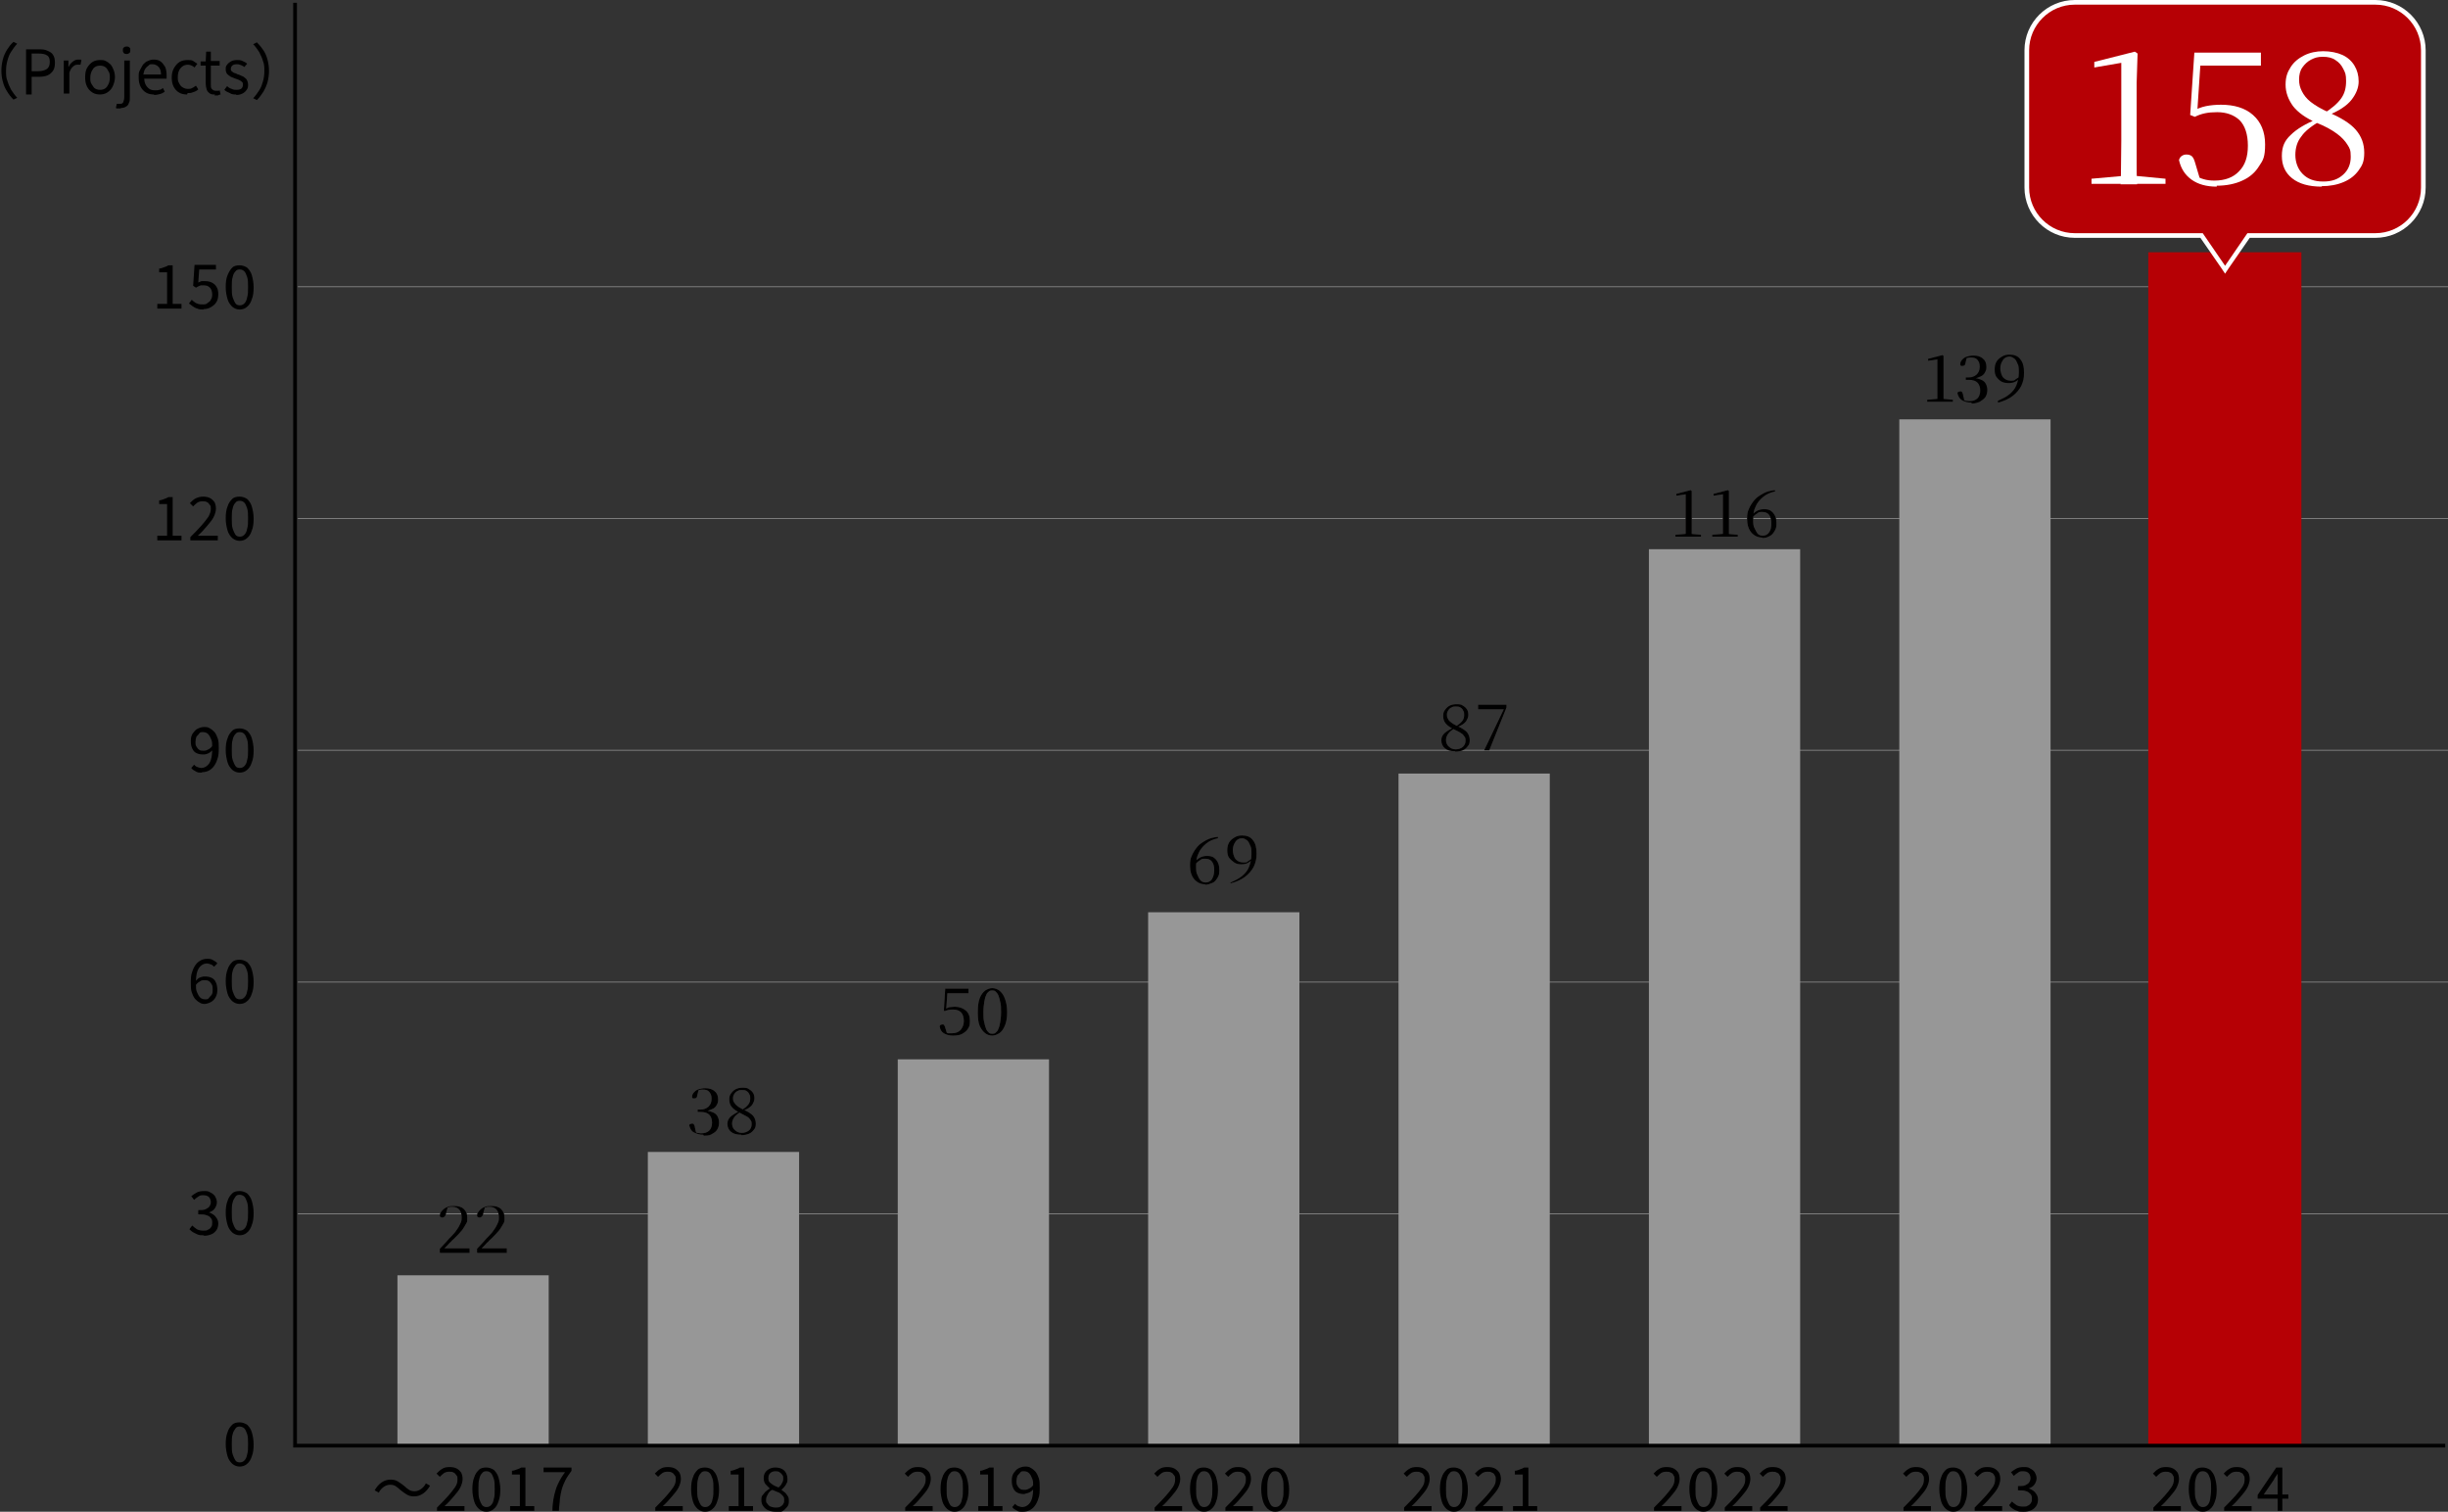
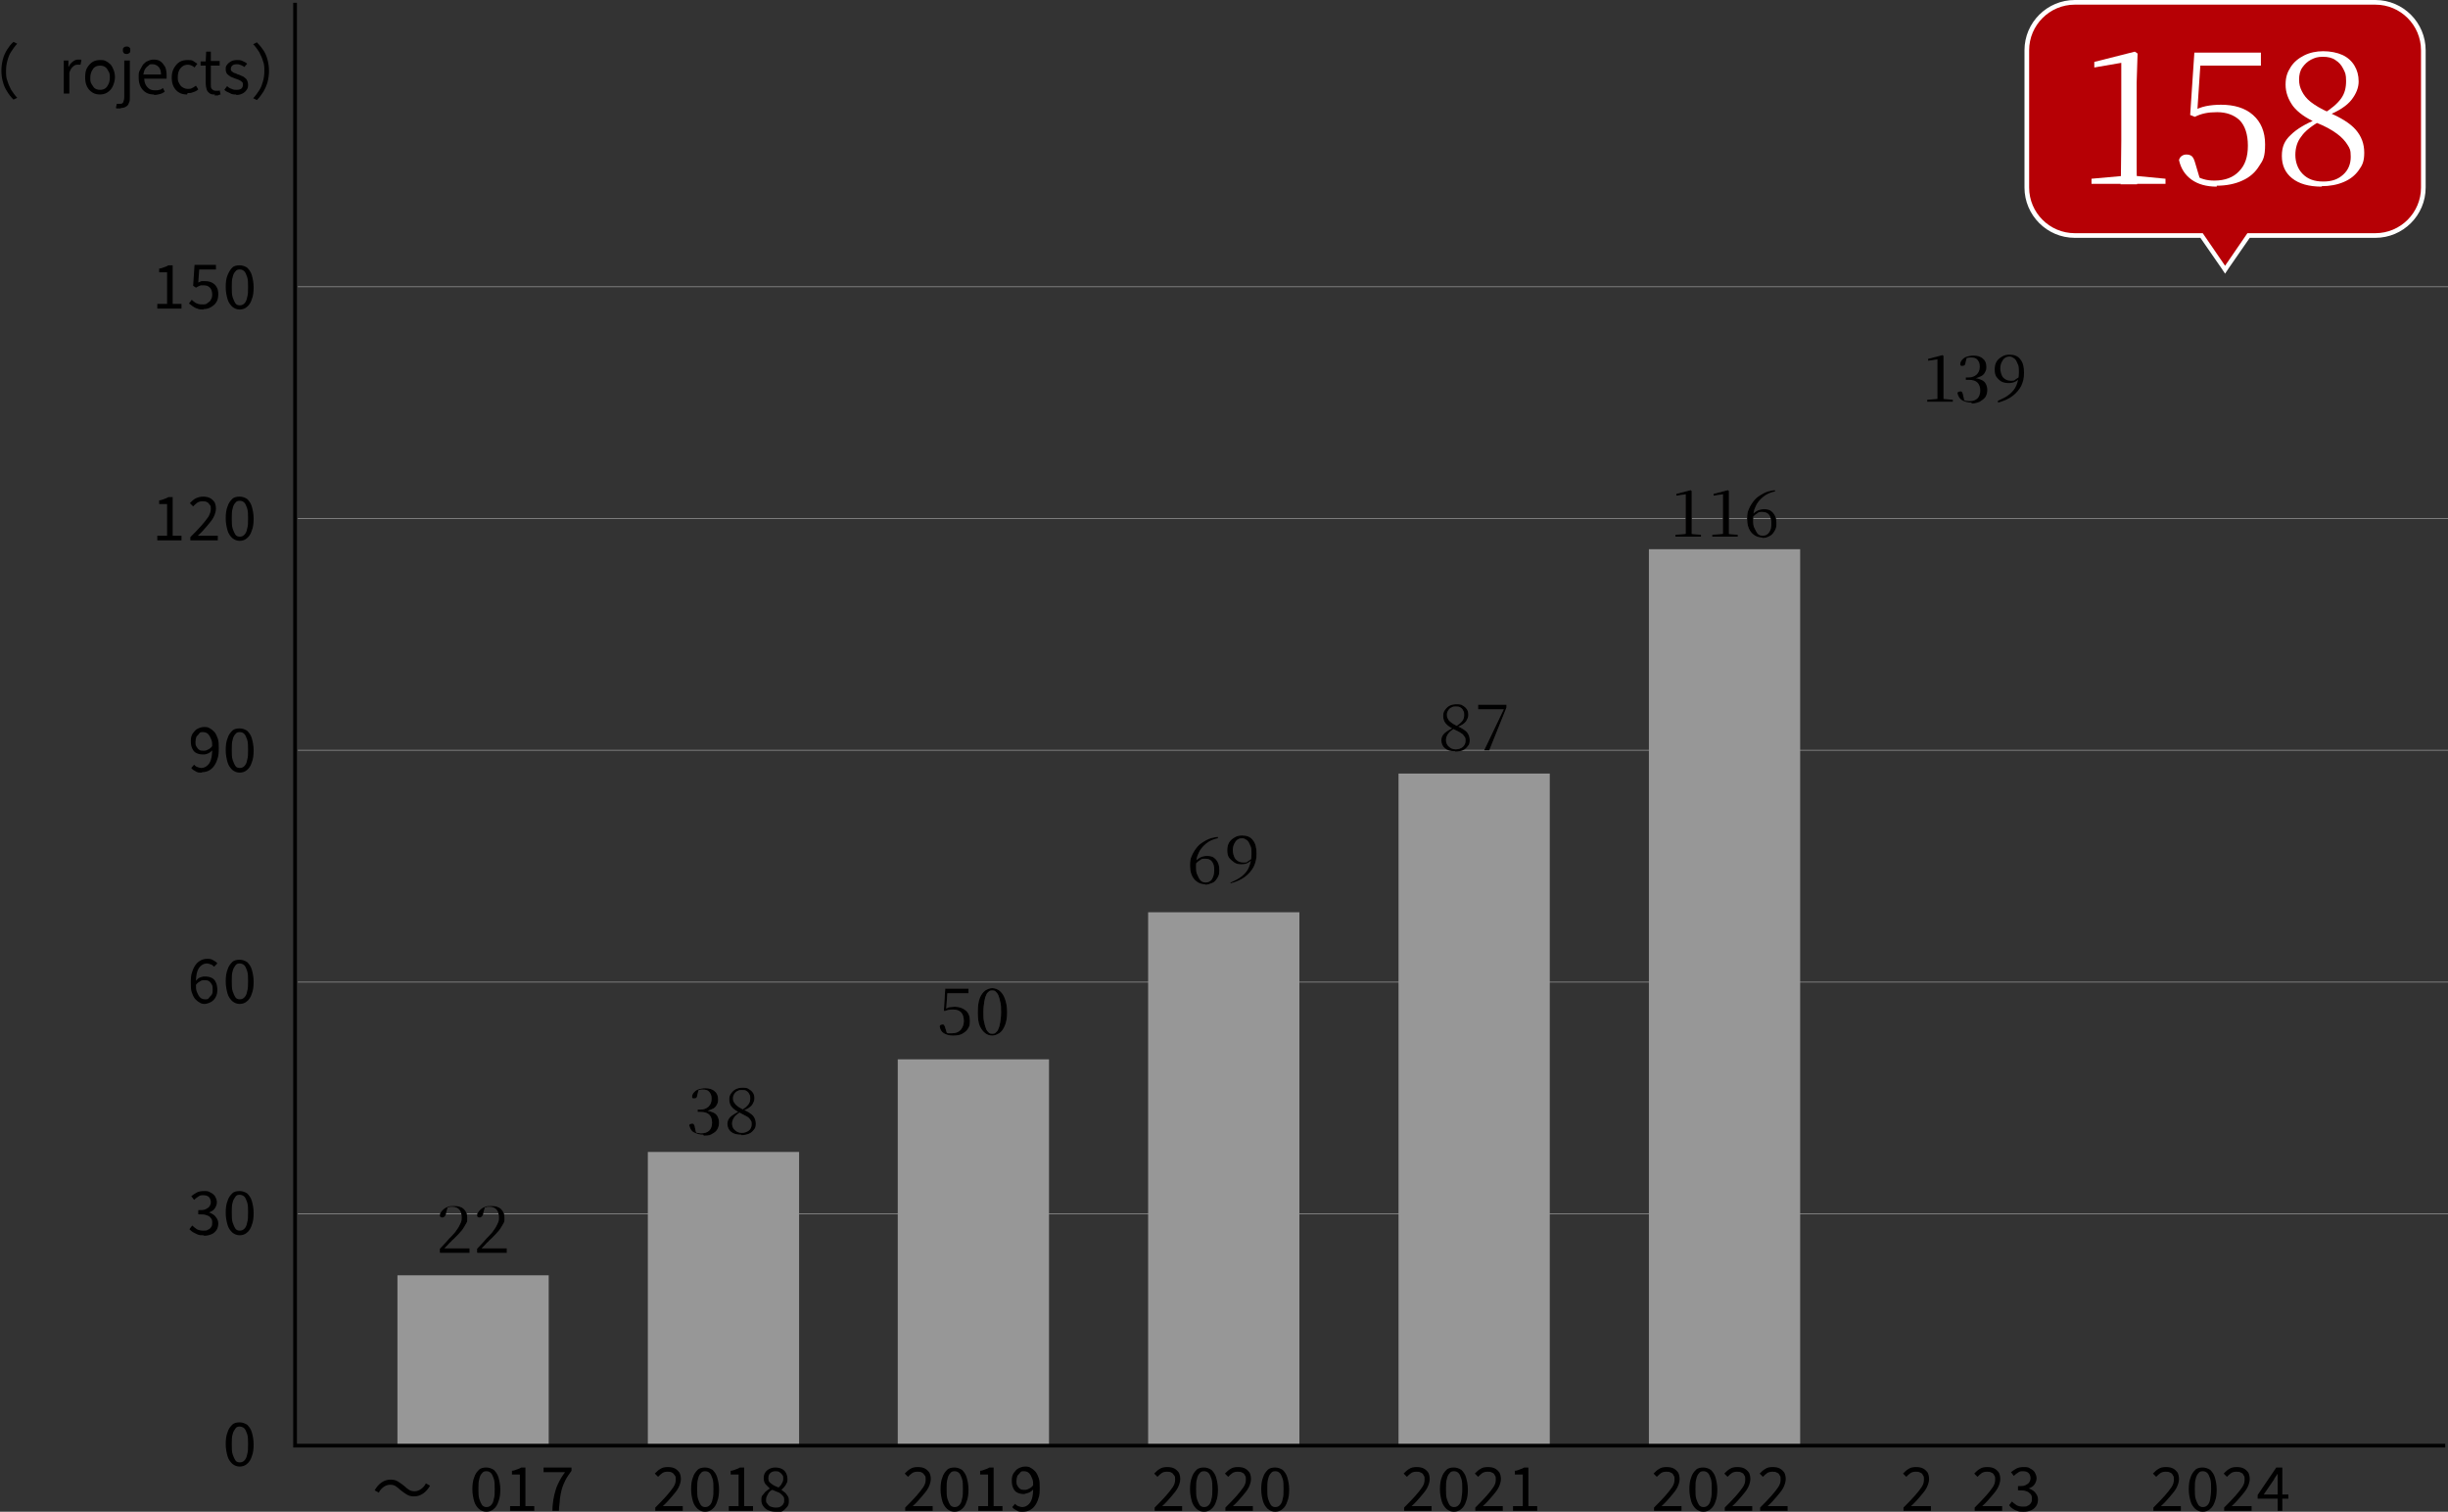
<svg xmlns="http://www.w3.org/2000/svg" id="_レイヤー_2" data-name="レイヤー_2" version="1.1" viewBox="0 0 526 324.8">
  <rect x="0" y="0" width="526" height="324.8" fill="#333333" stroke="none" />
  <defs>
    <style>
      .st0 {
        fill: #4d4948;
      }

      .st1 {
        stroke: #000;
        stroke-width: .8px;
      }

      .st1, .st2 {
        fill: none;
        stroke-miterlimit: 10;
      }

      .st3 {
        fill: #fff;
      }

      .st4 {
        fill: #b60005;
      }

      .st2 {
        stroke: gray;
        stroke-width: .2px;
      }

      .st5 {
        fill: #979797;
      }
    </style>
  </defs>
  <g>
    <line class="st2" x1="64" y1="260.8" x2="526" y2="260.8" />
    <line class="st2" x1="64" y1="211" x2="526" y2="211" />
    <line class="st2" x1="64" y1="161.2" x2="526" y2="161.2" />
    <line class="st2" x1="64" y1="111.4" x2="526" y2="111.4" />
  </g>
  <line class="st2" x1="64" y1="61.6" x2="526" y2="61.6" />
-   <rect class="st5" x="408.1" y="90.1" width="32.5" height="220.4" />
  <rect class="st5" x="354.3" y="118" width="32.5" height="192.5" />
  <rect class="st5" x="300.5" y="166.2" width="32.5" height="144.4" />
  <rect class="st5" x="246.7" y="196" width="32.5" height="114.5" />
  <rect class="st5" x="192.9" y="227.6" width="32.5" height="83" />
  <rect class="st5" x="139.2" y="247.5" width="32.5" height="63.1" />
  <rect class="st5" x="85.4" y="274" width="32.5" height="36.5" />
  <g>
    <path d="M414.1,86.3v-.4l2.3-.2h1l2.2.2v.4h-5.6ZM416.3,86.3c0-1.1,0-2.1,0-3.2v-5.9l-2,.3v-.4l3.1-.8.2.2v2.2c0,0,0,4.4,0,4.4,0,.5,0,1.1,0,1.6,0,.5,0,1.1,0,1.6h-1.2Z" />
    <path d="M423.6,86.5c-.8,0-1.4-.2-2-.5-.5-.3-.8-.8-1-1.5,0-.1.1-.3.2-.3.1,0,.2-.1.4-.1s.3,0,.4.2c0,.1.2.3.2.6l.3,1.3-.5-.4c.2.1.5.2.7.3.2,0,.5.1.8.1.8,0,1.4-.2,1.8-.6s.6-1,.6-1.7-.2-1.3-.6-1.7-1-.6-1.9-.6h-.6v-.5h.6c.7,0,1.2-.2,1.7-.6.4-.4.7-.9.7-1.7s-.2-1.1-.5-1.5c-.3-.4-.8-.5-1.4-.5s-1,.1-1.5.4l.6-.4-.3,1.2c0,.2-.1.4-.2.5-.1,0-.2.1-.4.1s-.2,0-.3,0c0,0-.2-.1-.2-.3,0-.5.2-.8.5-1.1.3-.3.6-.5,1-.6.4-.1.8-.2,1.3-.2.9,0,1.6.2,2.1.7.5.4.7,1,.7,1.7s-.1.8-.3,1.2-.5.7-1,.9c-.4.2-1,.4-1.6.5v-.2c.7,0,1.3.2,1.8.4s.8.5,1,.9c.2.4.3.8.3,1.3s-.1,1-.4,1.5c-.3.4-.7.7-1.2,1-.5.2-1.1.4-1.7.4Z" />
    <path d="M429.3,86.5v-.4c.9-.4,1.8-.8,2.5-1.4.7-.6,1.2-1.2,1.5-2,.3-.8.5-1.6.5-2.6s0-1.5-.3-2c-.2-.5-.4-.9-.7-1.1-.3-.2-.6-.4-1-.4s-.7.1-1,.3c-.3.2-.5.5-.7.9-.2.4-.3.9-.3,1.4s.2,1.4.6,1.9c.4.4.9.7,1.6.7s.8,0,1.1-.3c.3-.2.7-.4,1-.7h.2c0,0,0,0,0,0-.3.4-.6.8-1.1,1.1s-1,.4-1.6.4-1.1-.1-1.5-.3-.8-.6-1.1-1c-.3-.4-.4-1-.4-1.6s.1-1.2.4-1.7c.3-.5.7-.8,1.2-1.1.5-.3,1-.4,1.6-.4,1,0,1.8.3,2.3,1,.6.7.8,1.7.8,2.9s-.2,1.9-.6,2.8c-.4.8-1.1,1.6-1.9,2.2-.8.6-1.9,1.1-3.1,1.4Z" />
  </g>
-   <rect class="st4" x="461.6" y="54.2" width="32.9" height="256.4" />
  <g>
    <g>
      <path class="st0" d="M94.5,269.1v-.8c.5-.5.9-1,1.4-1.5.4-.5.8-.9,1.2-1.3.5-.5.9-1,1.2-1.5.3-.4.5-.9.7-1.3.2-.4.2-.8.2-1.2,0-.7-.2-1.2-.5-1.6-.4-.4-.8-.6-1.5-.6s-.5,0-.8.1c-.3,0-.5.2-.8.4l.6-.4-.4,1.4c0,.3-.2.5-.3.6s-.3.2-.4.2-.2,0-.4-.1c-.1,0-.2-.2-.2-.3,0-.5.3-.9.6-1.2.3-.3.7-.6,1.1-.7.4-.2.9-.2,1.4-.2.9,0,1.6.2,2.1.7.5.5.7,1.1.7,1.9s0,.8-.3,1.3-.5.9-.9,1.4-1,1.1-1.7,1.8c-.1.1-.4.3-.6.6-.3.2-.5.5-.8.8-.3.3-.6.6-.9.9v-.5c.1,0,.1.2.1.2h5.6v1h-6.3Z" />
      <path class="st0" d="M102.5,269.1v-.8c.5-.5.9-1,1.4-1.5.4-.5.8-.9,1.2-1.3.5-.5.9-1,1.2-1.5.3-.4.5-.9.7-1.3.2-.4.2-.8.2-1.2,0-.7-.2-1.2-.5-1.6-.4-.4-.8-.6-1.5-.6s-.5,0-.8.1c-.3,0-.5.2-.8.4l.6-.4-.4,1.4c0,.3-.2.5-.3.6s-.3.2-.4.2-.2,0-.4-.1c-.1,0-.2-.2-.2-.3,0-.5.3-.9.6-1.2.3-.3.7-.6,1.1-.7.4-.2.9-.2,1.4-.2.9,0,1.6.2,2.1.7.5.5.7,1.1.7,1.9s0,.8-.3,1.3-.5.9-.9,1.4-1,1.1-1.7,1.8c-.1.1-.4.3-.6.6-.3.2-.5.5-.8.8-.3.3-.6.6-.9.9v-.5c.1,0,.1.2.1.2h5.6v1h-6.3Z" />
    </g>
    <g>
      <path d="M94.5,269.1v-.8c.5-.5.9-1,1.4-1.5.4-.5.8-.9,1.2-1.3.5-.5.9-1,1.2-1.5.3-.4.5-.9.7-1.3.2-.4.2-.8.2-1.2,0-.7-.2-1.2-.5-1.6-.4-.4-.8-.6-1.5-.6s-.5,0-.8.1c-.3,0-.5.2-.8.4l.6-.4-.4,1.4c0,.3-.2.5-.3.6s-.3.2-.4.2-.2,0-.4-.1c-.1,0-.2-.2-.2-.3,0-.5.3-.9.6-1.2.3-.3.7-.6,1.1-.7.4-.2.9-.2,1.4-.2.9,0,1.6.2,2.1.7.5.5.7,1.1.7,1.9s0,.8-.3,1.3-.5.9-.9,1.4-1,1.1-1.7,1.8c-.1.1-.4.3-.6.6-.3.2-.5.5-.8.8-.3.3-.6.6-.9.9v-.5c.1,0,.1.2.1.2h5.6v1h-6.3Z" />
      <path d="M102.5,269.1v-.8c.5-.5.9-1,1.4-1.5.4-.5.8-.9,1.2-1.3.5-.5.9-1,1.2-1.5.3-.4.5-.9.7-1.3.2-.4.2-.8.2-1.2,0-.7-.2-1.2-.5-1.6-.4-.4-.8-.6-1.5-.6s-.5,0-.8.1c-.3,0-.5.2-.8.4l.6-.4-.4,1.4c0,.3-.2.5-.3.6s-.3.2-.4.2-.2,0-.4-.1c-.1,0-.2-.2-.2-.3,0-.5.3-.9.6-1.2.3-.3.7-.6,1.1-.7.4-.2.9-.2,1.4-.2.9,0,1.6.2,2.1.7.5.5.7,1.1.7,1.9s0,.8-.3,1.3-.5.9-.9,1.4-1,1.1-1.7,1.8c-.1.1-.4.3-.6.6-.3.2-.5.5-.8.8-.3.3-.6.6-.9.9v-.5c.1,0,.1.2.1.2h5.6v1h-6.3Z" />
    </g>
  </g>
  <g>
    <g>
      <path class="st0" d="M151.1,243.8c-.8,0-1.4-.2-2-.5s-.8-.8-1-1.5c0-.1.1-.3.2-.3.1,0,.2-.1.4-.1s.3,0,.4.2.2.3.2.6l.3,1.3-.5-.4c.2.1.5.2.7.3.2,0,.5.1.8.1.8,0,1.4-.2,1.8-.6.4-.4.6-1,.6-1.7s-.2-1.3-.6-1.7-1-.6-1.9-.6h-.6v-.5h.6c.7,0,1.2-.2,1.7-.6.4-.4.7-.9.7-1.7s-.2-1.1-.5-1.5c-.3-.4-.8-.5-1.4-.5s-1,.1-1.5.4l.6-.3-.3,1.2c0,.2-.1.4-.2.5-.1,0-.2.1-.4.1s-.2,0-.3,0c0,0-.2-.1-.2-.3,0-.5.2-.8.5-1.1.3-.3.6-.5,1-.6.4-.1.8-.2,1.3-.2.9,0,1.6.2,2.1.7.5.4.7,1,.7,1.7s-.1.8-.3,1.2-.5.7-1,.9c-.4.2-1,.4-1.6.5v-.2c.7,0,1.3.2,1.8.4s.8.5,1,.9.3.8.3,1.3-.1,1-.4,1.5-.7.7-1.2,1-1.1.3-1.7.3Z" />
      <path class="st0" d="M159.3,243.8c-1,0-1.7-.2-2.2-.6-.5-.4-.8-1-.8-1.7s.2-1.1.7-1.6c.5-.4,1.1-.8,2-1.2h0c0,0,.3.1.3.1-.7.4-1.2.8-1.5,1.2-.3.4-.5.9-.5,1.4s.2,1.1.6,1.4c.4.4.9.6,1.5.6s1.1-.2,1.5-.5.6-.8.6-1.3,0-.6-.2-.9c-.2-.3-.4-.6-.8-.8s-.9-.5-1.5-.8c-.8-.4-1.4-.8-1.8-1.3-.4-.5-.5-1-.5-1.6s.1-.9.4-1.3c.3-.4.6-.7,1-.9s.9-.3,1.4-.3,1.1,0,1.4.3c.4.2.7.5.9.8.2.3.3.7.3,1.2s-.2.9-.5,1.4c-.4.5-1,.9-1.9,1.2h0c0,0-.3-.1-.3-.1.6-.4,1.1-.8,1.4-1.2.3-.4.4-.8.4-1.3s0-.6-.2-.9c-.1-.3-.3-.5-.6-.7-.3-.2-.6-.2-1-.2s-.6,0-.9.2c-.3.1-.5.3-.7.6-.2.3-.3.6-.3.9s0,.6.2.9.4.6.7.8c.3.3.8.5,1.3.8,1,.4,1.7.9,2.1,1.3.4.5.6,1.1.6,1.7s-.1,1-.4,1.3c-.3.4-.6.7-1.1.9-.5.2-1,.3-1.7.3Z" />
    </g>
    <g>
      <path d="M151.1,243.8c-.8,0-1.4-.2-2-.5s-.8-.8-1-1.5c0-.1.1-.3.2-.3.1,0,.2-.1.4-.1s.3,0,.4.2.2.3.2.6l.3,1.3-.5-.4c.2.1.5.2.7.3.2,0,.5.1.8.1.8,0,1.4-.2,1.8-.6.4-.4.6-1,.6-1.7s-.2-1.3-.6-1.7-1-.6-1.9-.6h-.6v-.5h.6c.7,0,1.2-.2,1.7-.6.4-.4.7-.9.7-1.7s-.2-1.1-.5-1.5c-.3-.4-.8-.5-1.4-.5s-1,.1-1.5.4l.6-.3-.3,1.2c0,.2-.1.4-.2.5-.1,0-.2.1-.4.1s-.2,0-.3,0c0,0-.2-.1-.2-.3,0-.5.2-.8.5-1.1.3-.3.6-.5,1-.6.4-.1.8-.2,1.3-.2.9,0,1.6.2,2.1.7.5.4.7,1,.7,1.7s-.1.8-.3,1.2-.5.7-1,.9c-.4.2-1,.4-1.6.5v-.2c.7,0,1.3.2,1.8.4s.8.5,1,.9.3.8.3,1.3-.1,1-.4,1.5-.7.7-1.2,1-1.1.3-1.7.3Z" />
      <path d="M159.3,243.8c-1,0-1.7-.2-2.2-.6-.5-.4-.8-1-.8-1.7s.2-1.1.7-1.6c.5-.4,1.1-.8,2-1.2h0c0,0,.3.1.3.1-.7.4-1.2.8-1.5,1.2-.3.4-.5.9-.5,1.4s.2,1.1.6,1.4c.4.4.9.6,1.5.6s1.1-.2,1.5-.5.6-.8.6-1.3,0-.6-.2-.9c-.2-.3-.4-.6-.8-.8s-.9-.5-1.5-.8c-.8-.4-1.4-.8-1.8-1.3-.4-.5-.5-1-.5-1.6s.1-.9.4-1.3c.3-.4.6-.7,1-.9s.9-.3,1.4-.3,1.1,0,1.4.3c.4.2.7.5.9.8.2.3.3.7.3,1.2s-.2.9-.5,1.4c-.4.5-1,.9-1.9,1.2h0c0,0-.3-.1-.3-.1.6-.4,1.1-.8,1.4-1.2.3-.4.4-.8.4-1.3s0-.6-.2-.9c-.1-.3-.3-.5-.6-.7-.3-.2-.6-.2-1-.2s-.6,0-.9.2c-.3.1-.5.3-.7.6-.2.3-.3.6-.3.9s0,.6.2.9.4.6.7.8c.3.3.8.5,1.3.8,1,.4,1.7.9,2.1,1.3.4.5.6,1.1.6,1.7s-.1,1-.4,1.3c-.3.4-.6.7-1.1.9-.5.2-1,.3-1.7.3Z" />
    </g>
  </g>
  <g>
    <g>
      <path class="st0" d="M204.7,222.5c-.8,0-1.4-.2-1.9-.5-.5-.3-.8-.8-.9-1.5,0-.1.1-.2.2-.3.1,0,.2-.1.4-.1s.3,0,.4.2c0,.1.2.3.2.5l.4,1.3-.5-.4c.2.1.5.2.7.3.2,0,.5,0,.8,0,.8,0,1.4-.2,1.9-.7.4-.5.7-1.1.7-1.9s-.2-1.5-.6-1.9c-.4-.4-1-.6-1.7-.6s-1.2.1-1.7.3h-.3c0-.1.3-4.8.3-4.8h5v1h-4.8l.3-.6-.3,4.2h-.4c.4-.3.7-.5,1.1-.6.4,0,.7-.1,1.1-.1,1,0,1.8.3,2.4.8.6.5.9,1.2.9,2.2s-.1,1.2-.4,1.7-.7.8-1.2,1.1-1.2.4-1.9.4Z" />
      <path class="st0" d="M213.2,222.5c-.6,0-1.1-.2-1.5-.5s-.9-.9-1.2-1.6c-.3-.7-.4-1.7-.4-2.9s.1-2.2.4-3,.7-1.3,1.2-1.7c.5-.3,1-.5,1.5-.5s1.1.2,1.5.5c.5.4.9.9,1.2,1.7.3.8.5,1.7.5,3s-.2,2.2-.5,2.9c-.3.7-.7,1.3-1.2,1.6s-1,.5-1.5.5ZM213.2,222.1c.2,0,.5,0,.7-.2.2-.2.5-.4.6-.8.2-.4.3-.8.4-1.4.1-.6.2-1.3.2-2.2s0-1.7-.2-2.3c-.1-.6-.3-1.1-.4-1.4-.2-.4-.4-.6-.6-.8-.2-.2-.5-.2-.7-.2s-.5,0-.7.2c-.2.2-.5.4-.6.8-.2.4-.3.8-.4,1.4-.1.6-.2,1.4-.2,2.3s0,1.6.2,2.2c.1.6.3,1.1.4,1.4s.4.6.6.8c.2.2.5.2.7.2Z" />
    </g>
    <g>
      <path d="M204.7,222.5c-.8,0-1.4-.2-1.9-.5-.5-.3-.8-.8-.9-1.5,0-.1.1-.2.2-.3.1,0,.2-.1.4-.1s.3,0,.4.2c0,.1.2.3.2.5l.4,1.3-.5-.4c.2.1.5.2.7.3.2,0,.5,0,.8,0,.8,0,1.4-.2,1.9-.7.4-.5.7-1.1.7-1.9s-.2-1.5-.6-1.9c-.4-.4-1-.6-1.7-.6s-1.2.1-1.7.3h-.3c0-.1.3-4.8.3-4.8h5v1h-4.8l.3-.6-.3,4.2h-.4c.4-.3.7-.5,1.1-.6.4,0,.7-.1,1.1-.1,1,0,1.8.3,2.4.8.6.5.9,1.2.9,2.2s-.1,1.2-.4,1.7-.7.8-1.2,1.1-1.2.4-1.9.4Z" />
      <path d="M213.2,222.5c-.6,0-1.1-.2-1.5-.5s-.9-.9-1.2-1.6c-.3-.7-.4-1.7-.4-2.9s.1-2.2.4-3,.7-1.3,1.2-1.7c.5-.3,1-.5,1.5-.5s1.1.2,1.5.5c.5.4.9.9,1.2,1.7.3.8.5,1.7.5,3s-.2,2.2-.5,2.9c-.3.7-.7,1.3-1.2,1.6s-1,.5-1.5.5ZM213.2,222.1c.2,0,.5,0,.7-.2.2-.2.5-.4.6-.8.2-.4.3-.8.4-1.4.1-.6.2-1.3.2-2.2s0-1.7-.2-2.3c-.1-.6-.3-1.1-.4-1.4-.2-.4-.4-.6-.6-.8-.2-.2-.5-.2-.7-.2s-.5,0-.7.2c-.2.2-.5.4-.6.8-.2.4-.3.8-.4,1.4-.1.6-.2,1.4-.2,2.3s0,1.6.2,2.2c.1.6.3,1.1.4,1.4s.4.6.6.8c.2.2.5.2.7.2Z" />
    </g>
  </g>
  <g>
    <g>
      <path class="st0" d="M259,190c-1,0-1.8-.4-2.4-1.1-.6-.7-.9-1.7-.9-2.9s.1-1.5.4-2.2.7-1.3,1.2-1.9c.5-.6,1.2-1,1.9-1.4s1.6-.6,2.5-.7v.3c-1,.2-1.9.6-2.6,1.2s-1.3,1.3-1.6,2.1c-.4.8-.5,1.7-.5,2.6s0,1.5.3,2c.2.5.4.9.7,1.2.3.3.7.4,1.1.4s1-.2,1.3-.7.5-1.1.5-2-.2-1.4-.5-1.8c-.3-.4-.8-.6-1.4-.6s-.8,0-1.1.3c-.4.2-.7.5-1.1.9l-.3-.2h0c.7-1,1.6-1.6,2.8-1.6s1.5.3,2,.8c.5.6.7,1.3.7,2.2s-.1,1.2-.4,1.7c-.3.5-.6.9-1.1,1.1s-1,.4-1.6.4Z" />
      <path class="st0" d="M264.4,190v-.4c.9-.4,1.8-.8,2.5-1.4.7-.6,1.2-1.2,1.5-2,.3-.8.5-1.6.5-2.6s0-1.5-.3-2c-.2-.5-.4-.9-.7-1.1-.3-.2-.6-.4-1-.4s-.7.1-1,.3c-.3.2-.5.5-.7.9-.2.4-.3.9-.3,1.4s.2,1.4.6,1.9c.4.4.9.7,1.6.7s.8,0,1.1-.3c.3-.2.7-.4,1-.8h.2c0,0,0,0,0,0-.3.4-.6.8-1.1,1.1-.4.3-1,.4-1.6.4s-1.1-.1-1.5-.4-.8-.6-1.1-1c-.3-.4-.4-1-.4-1.6s.1-1.2.4-1.7c.3-.5.7-.8,1.2-1.1.5-.3,1-.4,1.6-.4,1,0,1.8.3,2.3,1,.6.7.8,1.7.8,2.9s-.2,1.9-.6,2.8c-.4.8-1.1,1.6-1.9,2.2-.8.6-1.9,1.1-3.1,1.4Z" />
    </g>
    <g>
      <path d="M259,190c-1,0-1.8-.4-2.4-1.1-.6-.7-.9-1.7-.9-2.9s.1-1.5.4-2.2.7-1.3,1.2-1.9c.5-.6,1.2-1,1.9-1.4s1.6-.6,2.5-.7v.3c-1,.2-1.9.6-2.6,1.2s-1.3,1.3-1.6,2.1c-.4.8-.5,1.7-.5,2.6s0,1.5.3,2c.2.5.4.9.7,1.2.3.3.7.4,1.1.4s1-.2,1.3-.7.5-1.1.5-2-.2-1.4-.5-1.8c-.3-.4-.8-.6-1.4-.6s-.8,0-1.1.3c-.4.2-.7.5-1.1.9l-.3-.2h0c.7-1,1.6-1.6,2.8-1.6s1.5.3,2,.8c.5.6.7,1.3.7,2.2s-.1,1.2-.4,1.7c-.3.5-.6.9-1.1,1.1s-1,.4-1.6.4Z" />
      <path d="M264.4,190v-.4c.9-.4,1.8-.8,2.5-1.4.7-.6,1.2-1.2,1.5-2,.3-.8.5-1.6.5-2.6s0-1.5-.3-2c-.2-.5-.4-.9-.7-1.1-.3-.2-.6-.4-1-.4s-.7.1-1,.3c-.3.2-.5.5-.7.9-.2.4-.3.9-.3,1.4s.2,1.4.6,1.9c.4.4.9.7,1.6.7s.8,0,1.1-.3c.3-.2.7-.4,1-.8h.2c0,0,0,0,0,0-.3.4-.6.8-1.1,1.1-.4.3-1,.4-1.6.4s-1.1-.1-1.5-.4-.8-.6-1.1-1c-.3-.4-.4-1-.4-1.6s.1-1.2.4-1.7c.3-.5.7-.8,1.2-1.1.5-.3,1-.4,1.6-.4,1,0,1.8.3,2.3,1,.6.7.8,1.7.8,2.9s-.2,1.9-.6,2.8c-.4.8-1.1,1.6-1.9,2.2-.8.6-1.9,1.1-3.1,1.4Z" />
    </g>
  </g>
  <g>
    <g>
      <path class="st0" d="M312.7,161.4c-1,0-1.7-.2-2.2-.6s-.8-1-.8-1.7.2-1.1.7-1.6c.5-.4,1.1-.8,2-1.2h0c0,0,.3.1.3.1-.7.4-1.2.8-1.5,1.2-.3.4-.5.9-.5,1.4s.2,1.1.6,1.4c.4.4.9.6,1.5.6s1.1-.2,1.5-.5c.4-.4.6-.8.6-1.3s0-.6-.2-.9c-.2-.3-.4-.6-.8-.8-.4-.3-.9-.5-1.5-.8-.8-.4-1.4-.8-1.8-1.3s-.5-1-.5-1.6.1-.9.4-1.3c.3-.4.6-.7,1-.9.4-.2.9-.3,1.4-.3s1.1,0,1.4.3c.4.2.7.5.9.8.2.3.3.7.3,1.2s-.2.9-.5,1.4c-.4.5-1,.9-1.9,1.2h0c0,0-.3-.1-.3-.1.6-.4,1.1-.8,1.4-1.2.3-.4.4-.8.4-1.3s0-.6-.2-.9c-.1-.3-.3-.5-.6-.7-.3-.2-.6-.2-1-.2s-.6,0-.9.2c-.3.1-.5.3-.7.6-.2.3-.3.6-.3.9s0,.6.2.9c.1.3.4.6.7.8.3.3.8.5,1.3.8,1,.4,1.7.9,2.1,1.3.4.5.6,1.1.6,1.7s-.1,1-.4,1.3c-.3.4-.6.7-1.1.9s-1,.3-1.7.3Z" />
      <path class="st0" d="M319,161.2h-.1c0,0,4.4-9.2,4.4-9.2v.6-.2h-5.7v-1h6.1v.6l-3.7,9.2h-1.1Z" />
    </g>
    <g>
      <path d="M312.7,161.4c-1,0-1.7-.2-2.2-.6s-.8-1-.8-1.7.2-1.1.7-1.6c.5-.4,1.1-.8,2-1.2h0c0,0,.3.1.3.1-.7.4-1.2.8-1.5,1.2-.3.4-.5.9-.5,1.4s.2,1.1.6,1.4c.4.4.9.6,1.5.6s1.1-.2,1.5-.5c.4-.4.6-.8.6-1.3s0-.6-.2-.9c-.2-.3-.4-.6-.8-.8-.4-.3-.9-.5-1.5-.8-.8-.4-1.4-.8-1.8-1.3s-.5-1-.5-1.6.1-.9.4-1.3c.3-.4.6-.7,1-.9.4-.2.9-.3,1.4-.3s1.1,0,1.4.3c.4.2.7.5.9.8.2.3.3.7.3,1.2s-.2.9-.5,1.4c-.4.5-1,.9-1.9,1.2h0c0,0-.3-.1-.3-.1.6-.4,1.1-.8,1.4-1.2.3-.4.4-.8.4-1.3s0-.6-.2-.9c-.1-.3-.3-.5-.6-.7-.3-.2-.6-.2-1-.2s-.6,0-.9.2c-.3.1-.5.3-.7.6-.2.3-.3.6-.3.9s0,.6.2.9c.1.3.4.6.7.8.3.3.8.5,1.3.8,1,.4,1.7.9,2.1,1.3.4.5.6,1.1.6,1.7s-.1,1-.4,1.3c-.3.4-.6.7-1.1.9s-1,.3-1.7.3Z" />
      <path d="M319,161.2h-.1c0,0,4.4-9.2,4.4-9.2v.6-.2h-5.7v-1h6.1v.6l-3.7,9.2h-1.1Z" />
    </g>
  </g>
  <g>
    <g>
      <path class="st0" d="M360,115.3v-.4l2.3-.2h1l2.2.2v.4h-5.6ZM362.2,115.3c0-1.1,0-2.1,0-3.2v-5.9l-2,.3v-.4l3.1-.8.2.2v2.2c0,0,0,4.4,0,4.4,0,.5,0,1.1,0,1.6,0,.5,0,1.1,0,1.6h-1.2Z" />
      <path class="st0" d="M367.9,115.3v-.4l2.3-.2h1l2.2.2v.4h-5.6ZM370.2,115.3c0-1.1,0-2.1,0-3.2v-5.9l-2,.3v-.4l3.1-.8.2.2v2.2c0,0,0,4.4,0,4.4,0,.5,0,1.1,0,1.6,0,.5,0,1.1,0,1.6h-1.2Z" />
      <path class="st0" d="M378.7,115.5c-1,0-1.8-.4-2.4-1.1-.6-.7-.9-1.7-.9-2.9s.1-1.5.4-2.2c.3-.7.7-1.3,1.2-1.9.5-.6,1.2-1,1.9-1.4s1.6-.6,2.5-.7v.3c-1,.2-1.9.6-2.6,1.2-.7.6-1.3,1.3-1.6,2.1-.4.8-.5,1.7-.5,2.6s0,1.5.3,2,.4.9.7,1.2c.3.3.7.4,1.1.4s1-.2,1.3-.7c.4-.5.5-1.1.5-2s-.2-1.4-.5-1.8-.8-.6-1.4-.6-.8,0-1.1.3c-.4.2-.7.5-1.1.9l-.3-.2h0c.7-1,1.6-1.6,2.8-1.6s1.5.3,2,.8c.5.6.7,1.3.7,2.2s-.1,1.2-.4,1.7c-.3.5-.6.9-1.1,1.1-.5.3-1,.4-1.6.4Z" />
    </g>
    <g>
      <path d="M360,115.3v-.4l2.3-.2h1l2.2.2v.4h-5.6ZM362.2,115.3c0-1.1,0-2.1,0-3.2v-5.9l-2,.3v-.4l3.1-.8.2.2v2.2c0,0,0,4.4,0,4.4,0,.5,0,1.1,0,1.6,0,.5,0,1.1,0,1.6h-1.2Z" />
      <path d="M367.9,115.3v-.4l2.3-.2h1l2.2.2v.4h-5.6ZM370.2,115.3c0-1.1,0-2.1,0-3.2v-5.9l-2,.3v-.4l3.1-.8.2.2v2.2c0,0,0,4.4,0,4.4,0,.5,0,1.1,0,1.6,0,.5,0,1.1,0,1.6h-1.2Z" />
      <path d="M378.7,115.5c-1,0-1.8-.4-2.4-1.1-.6-.7-.9-1.7-.9-2.9s.1-1.5.4-2.2c.3-.7.7-1.3,1.2-1.9.5-.6,1.2-1,1.9-1.4s1.6-.6,2.5-.7v.3c-1,.2-1.9.6-2.6,1.2-.7.6-1.3,1.3-1.6,2.1-.4.8-.5,1.7-.5,2.6s0,1.5.3,2,.4.9.7,1.2c.3.3.7.4,1.1.4s1-.2,1.3-.7c.4-.5.5-1.1.5-2s-.2-1.4-.5-1.8-.8-.6-1.4-.6-.8,0-1.1.3c-.4.2-.7.5-1.1.9l-.3-.2h0c.7-1,1.6-1.6,2.8-1.6s1.5.3,2,.8c.5.6.7,1.3.7,2.2s-.1,1.2-.4,1.7c-.3.5-.6.9-1.1,1.1-.5.3-1,.4-1.6.4Z" />
    </g>
  </g>
  <path d="M51.5,315.1c-.6,0-1.1-.2-1.6-.6-.4-.4-.8-.9-1-1.6-.2-.7-.4-1.6-.4-2.6s.1-1.9.4-2.6c.2-.7.6-1.2,1-1.6.4-.4,1-.5,1.6-.5s1.1.2,1.6.5c.4.4.8.9,1,1.6.2.7.4,1.6.4,2.6s-.1,1.9-.4,2.6c-.2.7-.6,1.3-1,1.6-.4.4-1,.6-1.6.6ZM51.5,314.2c.4,0,.7-.1,1-.4s.5-.7.6-1.3c.2-.6.2-1.3.2-2.2s0-1.6-.2-2.2c-.2-.6-.4-1-.6-1.2s-.6-.4-1-.4-.7.1-.9.4-.5.7-.6,1.2c-.2.6-.2,1.3-.2,2.2s0,1.6.2,2.2c.2.6.4,1,.6,1.3s.6.4.9.4Z" />
  <g>
    <path d="M43.7,265.4c-.5,0-.9,0-1.3-.2s-.7-.3-1-.5c-.3-.2-.5-.4-.7-.6l.6-.8c.3.3.6.5,1,.8.4.2.8.3,1.4.3s.7,0,1-.2c.3-.1.5-.3.7-.6s.2-.6.2-.9,0-.7-.3-1c-.2-.3-.5-.5-.9-.6-.4-.2-1-.2-1.8-.2v-.9c.7,0,1.2,0,1.6-.2.4-.2.7-.4.8-.6.2-.3.3-.6.3-.9s-.1-.8-.4-1.1-.7-.4-1.2-.4-.7,0-1.1.3c-.3.2-.6.4-.9.7l-.6-.8c.4-.3.8-.6,1.2-.8s.9-.3,1.5-.3,1,0,1.4.3c.4.2.7.4,1,.8.2.4.4.8.4,1.3s-.2,1-.5,1.4c-.3.4-.7.6-1.2.8h0c.4.1.7.3,1,.5s.5.5.7.8c.2.3.3.7.3,1.1s-.1,1-.4,1.4-.6.7-1.1.9c-.5.2-1,.3-1.5.3Z" />
    <path d="M51.5,265.4c-.6,0-1.1-.2-1.6-.6-.4-.4-.8-.9-1-1.6-.2-.7-.4-1.6-.4-2.6s.1-1.9.4-2.6c.2-.7.6-1.2,1-1.6.4-.4,1-.5,1.6-.5s1.1.2,1.6.5c.4.4.8.9,1,1.6.2.7.4,1.6.4,2.6s-.1,1.9-.4,2.6c-.2.7-.6,1.3-1,1.6-.4.4-1,.6-1.6.6ZM51.5,264.4c.4,0,.7-.1,1-.4s.5-.7.6-1.3c.2-.6.2-1.3.2-2.2s0-1.6-.2-2.2c-.2-.6-.4-1-.6-1.2s-.6-.4-1-.4-.7.1-.9.4-.5.7-.6,1.2c-.2.6-.2,1.3-.2,2.2s0,1.6.2,2.2c.2.6.4,1,.6,1.3s.6.4.9.4Z" />
  </g>
  <g>
    <path d="M44.2,215.7c-.5,0-.9,0-1.3-.3-.4-.2-.7-.5-1-.8-.3-.4-.5-.8-.7-1.4-.2-.6-.2-1.2-.2-2s0-1.7.3-2.4c.2-.7.5-1.2.8-1.6.3-.4.7-.7,1.1-.9s.9-.3,1.3-.3.9,0,1.3.3c.4.2.7.4.9.7l-.7.7c-.2-.2-.4-.4-.7-.5-.3-.1-.6-.2-.8-.2-.4,0-.8.1-1.2.4-.4.3-.7.7-.9,1.3-.2.6-.3,1.4-.3,2.5s0,1.4.2,1.9.4.9.7,1.2.7.4,1.1.4.6,0,.8-.3.4-.4.6-.7.2-.7.2-1.1,0-.8-.2-1.1-.3-.5-.6-.7c-.3-.2-.6-.2-1-.2s-.6,0-1,.3c-.4.2-.7.5-1,1v-.9c.2-.3.4-.5.6-.7.2-.2.5-.3.8-.4s.5-.1.8-.1c.5,0,1,.1,1.4.3.4.2.7.5.9,1,.2.4.3,1,.3,1.6s-.1,1.1-.4,1.6c-.2.4-.6.8-1,1s-.9.4-1.4.4Z" />
    <path d="M51.5,215.7c-.6,0-1.1-.2-1.6-.6-.4-.4-.8-.9-1-1.6-.2-.7-.4-1.6-.4-2.6s.1-1.9.4-2.6c.2-.7.6-1.2,1-1.6.4-.4,1-.5,1.6-.5s1.1.2,1.6.5c.4.4.8.9,1,1.6.2.7.4,1.6.4,2.6s-.1,1.9-.4,2.6c-.2.7-.6,1.3-1,1.6-.4.4-1,.6-1.6.6ZM51.5,214.7c.4,0,.7-.1,1-.4s.5-.7.6-1.3c.2-.6.2-1.3.2-2.2s0-1.6-.2-2.2c-.2-.6-.4-1-.6-1.2s-.6-.4-1-.4-.7.1-.9.4-.5.7-.6,1.2c-.2.6-.2,1.3-.2,2.2s0,1.6.2,2.2c.2.6.4,1,.6,1.3s.6.4.9.4Z" />
  </g>
  <g>
    <path d="M43.3,166c-.5,0-.9,0-1.3-.3-.4-.2-.7-.4-.9-.7l.6-.7c.2.2.4.4.7.5.3.1.6.2.8.2.4,0,.8-.1,1.2-.4.4-.3.7-.7.9-1.3.2-.6.3-1.4.3-2.5s0-1.4-.2-1.9c-.2-.5-.4-.9-.7-1.2s-.7-.4-1.1-.4-.6,0-.8.3-.4.4-.6.7c-.1.3-.2.7-.2,1.1s0,.7.2,1,.3.5.6.7c.3.2.6.2,1,.2s.6-.1,1-.3.7-.5,1-1v.9c-.1.3-.4.5-.6.7-.3.2-.5.3-.8.4-.3.1-.5.1-.8.1-.5,0-1-.1-1.4-.3-.4-.2-.7-.5-.9-1-.2-.4-.3-.9-.3-1.6s.1-1.1.4-1.6c.3-.4.6-.8,1-1s.9-.4,1.4-.4.9,0,1.3.3c.4.2.7.5,1,.8.3.4.5.8.7,1.4.2.6.2,1.2.2,2s0,1.7-.3,2.4c-.2.7-.5,1.2-.8,1.6-.3.4-.7.7-1.1.9-.4.2-.9.3-1.3.3Z" />
    <path d="M51.5,166c-.6,0-1.1-.2-1.6-.6-.4-.4-.8-.9-1-1.6s-.4-1.6-.4-2.6.1-1.9.4-2.6c.2-.7.6-1.2,1-1.6.4-.4,1-.5,1.6-.5s1.1.2,1.6.5c.4.4.8.9,1,1.6.2.7.4,1.6.4,2.6s-.1,1.9-.4,2.6c-.2.7-.6,1.3-1,1.6-.4.4-1,.6-1.6.6ZM51.5,165c.4,0,.7-.1,1-.4s.5-.7.6-1.3c.2-.6.2-1.3.2-2.2s0-1.6-.2-2.2c-.2-.6-.4-1-.6-1.2-.3-.3-.6-.4-1-.4s-.7.1-.9.4c-.3.3-.5.7-.6,1.2-.2.6-.2,1.3-.2,2.2s0,1.6.2,2.2c.2.6.4,1,.6,1.3s.6.4.9.4Z" />
  </g>
  <g>
    <path d="M33.8,116.1v-1h2.1v-6.8h-1.7v-.8c.4,0,.8-.2,1.1-.3.3-.1.6-.2.9-.4h.9v8.3h1.9v1h-5.2Z" />
    <path d="M40.9,116.1v-.7c.9-.9,1.7-1.7,2.4-2.5.6-.7,1.1-1.3,1.5-1.9.3-.6.5-1.1.5-1.6s0-.7-.2-.9-.3-.5-.6-.6c-.3-.2-.6-.2-1-.2s-.8.1-1.1.3c-.3.2-.6.5-.9.8l-.7-.7c.4-.4.8-.8,1.2-1s1-.4,1.6-.4,1.1.1,1.5.3c.4.2.7.5,1,.9.2.4.3.9.3,1.4s-.2,1.2-.5,1.8c-.3.6-.8,1.2-1.4,1.9-.6.7-1.2,1.4-2,2.1.2,0,.5,0,.8,0,.3,0,.5,0,.8,0h2.7v1h-6Z" />
    <path d="M51.5,116.2c-.6,0-1.1-.2-1.6-.6-.4-.4-.8-.9-1-1.6s-.4-1.6-.4-2.6.1-1.9.4-2.6c.2-.7.6-1.2,1-1.6.4-.4,1-.5,1.6-.5s1.1.2,1.6.5c.4.4.8.9,1,1.6.2.7.4,1.6.4,2.6s-.1,1.9-.4,2.6c-.2.7-.6,1.3-1,1.6-.4.4-1,.6-1.6.6ZM51.5,115.3c.4,0,.7-.1,1-.4s.5-.7.6-1.3c.2-.6.2-1.3.2-2.2s0-1.6-.2-2.2c-.2-.6-.4-1-.6-1.2-.3-.3-.6-.4-1-.4s-.7.1-.9.4c-.3.3-.5.7-.6,1.2-.2.6-.2,1.3-.2,2.2s0,1.6.2,2.2c.2.6.4,1,.6,1.3s.6.4.9.4Z" />
  </g>
  <g>
    <path d="M33.8,66.3v-1h2.1v-6.8h-1.7v-.8c.4,0,.8-.2,1.1-.3s.6-.2.9-.4h.9v8.3h1.9v1h-5.2Z" />
    <path d="M43.7,66.5c-.5,0-.9,0-1.3-.2-.4-.1-.7-.3-1-.5-.3-.2-.5-.4-.8-.6l.6-.8c.2.2.4.4.6.5.2.2.5.3.8.4s.6.1,1,.1.7,0,1-.3c.3-.2.6-.4.7-.7.2-.3.3-.7.3-1.1,0-.7-.2-1.2-.5-1.5-.4-.4-.8-.5-1.4-.5s-.6,0-.8.1-.5.2-.8.4l-.6-.4.3-4.5h4.6v1h-3.6l-.2,2.8c.2-.1.4-.2.7-.3.2,0,.5,0,.8,0,.5,0,1,.1,1.4.3.4.2.8.5,1,.9.3.4.4,1,.4,1.6s-.1,1.2-.4,1.7c-.3.5-.7.8-1.2,1.1s-1,.4-1.5.4Z" />
    <path d="M51.5,66.5c-.6,0-1.1-.2-1.6-.6-.4-.4-.8-.9-1-1.6-.2-.7-.4-1.6-.4-2.6s.1-1.9.4-2.6.6-1.2,1-1.6c.4-.4,1-.5,1.6-.5s1.1.2,1.6.5c.4.4.8.9,1,1.6.2.7.4,1.6.4,2.6s-.1,1.9-.4,2.6c-.2.7-.6,1.3-1,1.6-.4.4-1,.6-1.6.6ZM51.5,65.6c.4,0,.7-.1,1-.4s.5-.7.6-1.3c.2-.6.2-1.3.2-2.2s0-1.6-.2-2.2c-.2-.6-.4-1-.6-1.2-.3-.3-.6-.4-1-.4s-.7.1-.9.4c-.3.3-.5.7-.6,1.2-.2.6-.2,1.3-.2,2.2s0,1.6.2,2.2c.2.6.4,1,.6,1.3s.6.4.9.4Z" />
  </g>
  <g>
    <path d="M.3,15.2c0-.8.1-1.6.3-2.4s.5-1.4.9-2.1c.4-.6.8-1.2,1.4-1.7l.8.4c-.5.5-.9,1.1-1.3,1.7-.4.6-.6,1.2-.8,1.9-.2.7-.3,1.4-.3,2.2s0,1.5.3,2.2c.2.7.5,1.3.8,1.9.4.6.8,1.2,1.3,1.7l-.8.4c-.5-.5-1-1.1-1.4-1.8-.4-.6-.7-1.3-.9-2.1-.2-.7-.3-1.5-.3-2.4Z" />
-     <path d="M5.6,20.1v-9.5h2.7c.7,0,1.3,0,1.9.3.5.2,1,.5,1.2.9.3.4.4,1,.4,1.7s-.1,1.2-.4,1.7c-.3.4-.7.8-1.2,1-.5.2-1.1.3-1.8.3h-1.6v3.8h-1.2ZM6.8,15.3h1.4c.8,0,1.5-.2,1.9-.5.4-.3.6-.8.6-1.5s-.2-1.2-.6-1.4c-.4-.3-1.1-.4-1.9-.4h-1.4v3.8Z" />
    <path d="M13.7,20.1v-7.1h1v1.3h.1c.2-.5.5-.8.9-1.1.4-.3.7-.4,1.1-.4s.3,0,.4,0c.1,0,.2,0,.3.1l-.2,1c-.1,0-.2,0-.3,0,0,0-.2,0-.4,0-.3,0-.6.1-.9.4-.3.2-.6.7-.8,1.3v4.5h-1.2Z" />
    <path d="M21.5,20.3c-.6,0-1.1-.1-1.6-.4-.5-.3-.9-.7-1.2-1.3s-.4-1.2-.4-2,.1-1.5.4-2c.3-.5.7-1,1.2-1.3.5-.3,1-.4,1.6-.4s.8,0,1.2.2c.4.2.7.4,1,.7.3.3.5.7.7,1.2.2.5.3,1,.3,1.6s-.2,1.4-.5,2c-.3.6-.7,1-1.2,1.3-.5.3-1,.4-1.6.4ZM21.5,19.3c.4,0,.8-.1,1.1-.3.3-.2.5-.5.7-.9s.3-.9.3-1.4,0-1-.3-1.4c-.2-.4-.4-.7-.7-.9-.3-.2-.7-.3-1.1-.3s-.8.1-1.1.3c-.3.2-.5.5-.7.9-.2.4-.3.9-.3,1.4s0,1,.3,1.4.4.7.7.9c.3.2.7.3,1.1.3Z" />
    <path d="M25.9,23.3c-.2,0-.4,0-.6,0-.2,0-.3,0-.4-.1l.2-.9c0,0,.2,0,.3,0,.1,0,.2,0,.4,0,.4,0,.6-.1.7-.4.1-.3.2-.6.2-1v-7.9h1.2v7.9c0,.5,0,.9-.2,1.2-.1.4-.3.6-.6.8s-.7.3-1.1.3ZM27.2,11.6c-.2,0-.4,0-.6-.2-.1-.1-.2-.3-.2-.6s0-.4.2-.6c.1-.1.3-.2.6-.2s.4,0,.6.2c.2.1.2.3.2.6s0,.4-.2.6c-.2.1-.3.2-.6.2Z" />
    <path d="M33.1,20.3c-.6,0-1.2-.1-1.7-.4s-.9-.7-1.2-1.3-.4-1.2-.4-2,0-1.1.3-1.6.4-.8.7-1.2c.3-.3.6-.6,1-.7.4-.2.8-.3,1.2-.3.6,0,1.1.1,1.5.4s.7.7,1,1.2c.2.5.3,1.1.3,1.8s0,.3,0,.4c0,.1,0,.2,0,.3h-4.8c0,.5.1.9.3,1.3s.5.7.8.9.7.3,1.2.3.7,0,.9-.1c.3,0,.6-.2.8-.4l.4.8c-.3.2-.6.4-1,.5s-.8.2-1.3.2ZM30.8,16h3.8c0-.7-.2-1.3-.5-1.6s-.7-.6-1.3-.6-.6,0-.9.3c-.3.2-.5.4-.7.7-.2.3-.3.7-.4,1.2Z" />
    <path d="M40.2,20.3c-.6,0-1.2-.1-1.7-.4-.5-.3-.9-.7-1.2-1.3s-.4-1.2-.4-2,.2-1.5.5-2c.3-.5.7-1,1.2-1.3.5-.3,1.1-.4,1.7-.4s.9,0,1.2.2c.3.2.6.4.9.6l-.6.8c-.2-.2-.4-.3-.6-.4-.2-.1-.5-.2-.8-.2-.4,0-.8.1-1.1.3-.3.2-.6.5-.8.9-.2.4-.3.9-.3,1.4s0,1,.3,1.4c.2.4.4.7.8.9.3.2.7.3,1.1.3s.6,0,.9-.2c.3-.1.5-.3.8-.5l.5.8c-.3.3-.7.5-1.1.6-.4.2-.8.2-1.2.2Z" />
    <path d="M46.2,20.3c-.5,0-.9,0-1.2-.3-.3-.2-.5-.5-.6-.8-.1-.4-.2-.8-.2-1.2v-3.9h-1.1v-.9h1.1c0,0,.1-2.1.1-2.1h1v2h1.9v1h-1.9v4c0,.4,0,.8.2,1,.2.2.4.4.9.4s.3,0,.4,0c.1,0,.3,0,.4-.1l.2.9c-.2,0-.4.1-.6.2-.2,0-.5,0-.7,0Z" />
    <path d="M50.8,20.3c-.5,0-1,0-1.4-.3-.5-.2-.9-.4-1.2-.7l.6-.8c.3.3.6.5,1,.6.3.2.7.2,1.1.2s.8-.1,1-.3.3-.5.3-.8,0-.4-.2-.6c-.2-.2-.4-.3-.6-.4-.2-.1-.5-.2-.8-.3-.3-.1-.7-.3-1-.4-.3-.2-.6-.4-.8-.6-.2-.3-.3-.6-.3-1s0-.7.3-1c.2-.3.5-.5.8-.7.4-.2.8-.3,1.3-.3s.8,0,1.2.2c.4.2.7.3,1,.6l-.6.7c-.2-.2-.5-.3-.7-.4-.3-.1-.5-.2-.9-.2-.5,0-.8.1-1,.3-.2.2-.3.4-.3.7s0,.4.2.5c.1.1.3.3.6.4.2,0,.5.2.7.3.3,0,.5.2.8.3.3.1.5.2.7.4s.4.3.5.6c.1.2.2.5.2.9s0,.7-.3,1.1c-.2.3-.5.6-.9.8-.4.2-.8.3-1.4.3Z" />
    <path d="M57.8,15.2c0,.8-.1,1.6-.3,2.4-.2.7-.5,1.4-.9,2.1-.4.6-.8,1.2-1.4,1.8l-.8-.4c.5-.5.9-1.1,1.3-1.7.4-.6.6-1.2.8-1.9.2-.7.3-1.4.3-2.2s0-1.5-.3-2.2c-.2-.7-.5-1.3-.8-1.9-.4-.6-.8-1.2-1.3-1.7l.8-.4c.5.5,1,1.1,1.4,1.7.4.6.7,1.3.9,2.1s.3,1.5.3,2.4Z" />
  </g>
  <g>
    <path d="M86,320.1c-.3-.3-.7-.6-1-.8-.3-.2-.7-.3-1.2-.3s-1,.2-1.4.5c-.4.3-.8.7-1,1.2l-.9-.5c.4-.7.9-1.3,1.5-1.7.6-.4,1.2-.6,1.9-.6s1.1.1,1.6.4.9.6,1.4,1c.3.3.7.6,1,.8.3.2.7.3,1.2.3s1-.2,1.4-.5c.4-.3.8-.7,1-1.2l.9.5c-.4.7-.9,1.3-1.5,1.7-.6.4-1.2.6-1.9.6s-1.1-.1-1.6-.4-.9-.6-1.4-1Z" />
-     <path d="M93.9,324.6v-.7c.9-.9,1.7-1.7,2.4-2.5.6-.7,1.1-1.3,1.5-1.9s.5-1.1.5-1.6,0-.7-.2-.9-.3-.5-.6-.6c-.3-.2-.6-.2-1-.2s-.8.1-1.1.3c-.3.2-.6.5-.9.8l-.7-.7c.4-.4.8-.8,1.2-1,.4-.3,1-.4,1.6-.4s1.1.1,1.5.3c.4.2.7.5,1,.9.2.4.3.9.3,1.4s-.2,1.2-.5,1.8c-.3.6-.8,1.2-1.4,1.9-.6.7-1.2,1.4-2,2.1.2,0,.5,0,.8,0,.3,0,.5,0,.8,0h2.7v1h-6Z" />
    <path d="M104.5,324.8c-.6,0-1.1-.2-1.6-.6-.4-.4-.8-.9-1-1.6-.2-.7-.4-1.6-.4-2.6s.1-1.9.4-2.6c.2-.7.6-1.2,1-1.6.4-.4,1-.5,1.6-.5s1.1.2,1.6.5c.4.4.8.9,1,1.6.2.7.4,1.6.4,2.6s-.1,1.9-.4,2.6c-.2.7-.6,1.3-1,1.6-.4.4-1,.6-1.6.6ZM104.5,323.8c.4,0,.7-.1,1-.4.3-.3.5-.7.6-1.3.2-.6.2-1.3.2-2.2s0-1.6-.2-2.2c-.2-.6-.4-1-.6-1.2-.3-.3-.6-.4-1-.4s-.7.1-.9.4c-.3.3-.5.7-.6,1.2-.2.6-.2,1.3-.2,2.2s0,1.6.2,2.2c.2.6.4,1,.6,1.3.3.3.6.4.9.4Z" />
    <path d="M109.6,324.6v-1h2.1v-6.8h-1.7v-.8c.4,0,.8-.2,1.1-.3s.6-.2.9-.4h.9v8.3h1.9v1h-5.2Z" />
    <path d="M118.7,324.6c0-.9.1-1.7.2-2.4.1-.7.3-1.4.5-2.1.2-.7.5-1.3.8-1.9.3-.6.7-1.2,1.2-1.9h-4.6v-1h6v.7c-.5.7-1,1.4-1.3,2-.3.6-.6,1.3-.8,2-.2.7-.3,1.4-.4,2.1,0,.7-.2,1.6-.2,2.5h-1.2Z" />
  </g>
  <g>
    <path d="M140.8,324.6v-.7c.9-.9,1.7-1.7,2.4-2.5.6-.7,1.1-1.3,1.5-1.9s.5-1.1.5-1.6,0-.7-.2-.9-.3-.5-.6-.6c-.3-.2-.6-.2-1-.2s-.8.1-1.1.3c-.3.2-.6.5-.9.8l-.7-.7c.4-.4.8-.8,1.2-1,.4-.3,1-.4,1.6-.4s1.1.1,1.5.3c.4.2.7.5,1,.9.2.4.3.9.3,1.4s-.2,1.2-.5,1.8c-.3.6-.8,1.2-1.4,1.9-.6.7-1.2,1.4-2,2.1.2,0,.5,0,.8,0,.3,0,.5,0,.8,0h2.7v1h-6Z" />
    <path d="M151.5,324.8c-.6,0-1.1-.2-1.6-.6-.4-.4-.8-.9-1-1.6-.2-.7-.4-1.6-.4-2.6s.1-1.9.4-2.6c.2-.7.6-1.2,1-1.6.4-.4,1-.5,1.6-.5s1.1.2,1.6.5c.4.4.8.9,1,1.6.2.7.4,1.6.4,2.6s-.1,1.9-.4,2.6c-.2.7-.6,1.3-1,1.6-.4.4-1,.6-1.6.6ZM151.5,323.8c.4,0,.7-.1,1-.4.3-.3.5-.7.6-1.3.2-.6.2-1.3.2-2.2s0-1.6-.2-2.2c-.2-.6-.4-1-.6-1.2-.3-.3-.6-.4-1-.4s-.7.1-.9.4c-.3.3-.5.7-.6,1.2-.2.6-.2,1.3-.2,2.2s0,1.6.2,2.2c.2.6.4,1,.6,1.3.3.3.6.4.9.4Z" />
    <path d="M156.6,324.6v-1h2.1v-6.8h-1.7v-.8c.4,0,.8-.2,1.1-.3s.6-.2.9-.4h.9v8.3h1.9v1h-5.2Z" />
    <path d="M166.7,324.8c-.6,0-1.1-.1-1.6-.3s-.8-.5-1.1-.9c-.3-.4-.4-.8-.4-1.3s0-.8.3-1.1.4-.6.7-.8.5-.4.8-.6h0c-.3-.3-.6-.6-.9-.9-.3-.4-.4-.8-.4-1.3s.1-.9.3-1.2.5-.6.9-.8c.4-.2.8-.3,1.3-.3s1,.1,1.4.3c.4.2.7.5.9.9s.3.8.3,1.3,0,.6-.2.9c-.1.3-.3.5-.5.8-.2.2-.4.4-.6.6h0c.3.2.5.4.8.6.2.2.4.5.6.8.2.3.2.7.2,1.1s-.1.9-.4,1.2-.6.7-1,.9-1,.3-1.6.3ZM166.7,323.9c.4,0,.7,0,1-.2s.5-.3.6-.6c.2-.2.2-.5.2-.8s0-.6-.2-.8-.3-.4-.6-.6c-.2-.2-.5-.3-.8-.4-.3-.1-.6-.3-1-.4-.4.2-.7.5-.9.9s-.4.7-.4,1.2,0,.6.3.9c.2.3.4.5.7.6s.6.2,1,.2ZM167.3,319.6c.3-.3.6-.6.7-.9.2-.3.3-.6.3-1s0-.6-.2-.8c-.1-.2-.3-.4-.6-.6s-.5-.2-.9-.2-.8.1-1.1.4c-.3.3-.4.6-.4,1.1s.1.7.3.9c.2.2.5.4.8.6.3.2.7.3,1.1.5Z" />
  </g>
  <g>
    <path d="M194.5,324.6v-.7c.9-.9,1.7-1.7,2.4-2.5.6-.7,1.1-1.3,1.5-1.9s.5-1.1.5-1.6,0-.7-.2-.9-.3-.5-.6-.6c-.3-.2-.6-.2-1-.2s-.8.1-1.1.3c-.3.2-.6.5-.9.8l-.7-.7c.4-.4.8-.8,1.2-1,.4-.3,1-.4,1.6-.4s1.1.1,1.5.3c.4.2.7.5,1,.9.2.4.3.9.3,1.4s-.2,1.2-.5,1.8c-.3.6-.8,1.2-1.4,1.9-.6.7-1.2,1.4-2,2.1.2,0,.5,0,.8,0,.3,0,.5,0,.8,0h2.7v1h-6Z" />
    <path d="M205.1,324.8c-.6,0-1.1-.2-1.6-.6-.4-.4-.8-.9-1-1.6-.2-.7-.4-1.6-.4-2.6s.1-1.9.4-2.6c.2-.7.6-1.2,1-1.6.4-.4,1-.5,1.6-.5s1.1.2,1.6.5c.4.4.8.9,1,1.6.2.7.4,1.6.4,2.6s-.1,1.9-.4,2.6c-.2.7-.6,1.3-1,1.6-.4.4-1,.6-1.6.6ZM205.1,323.8c.4,0,.7-.1,1-.4.3-.3.5-.7.6-1.3.2-.6.2-1.3.2-2.2s0-1.6-.2-2.2c-.2-.6-.4-1-.6-1.2-.3-.3-.6-.4-1-.4s-.7.1-.9.4c-.3.3-.5.7-.6,1.2-.2.6-.2,1.3-.2,2.2s0,1.6.2,2.2c.2.6.4,1,.6,1.3.3.3.6.4.9.4Z" />
    <path d="M210.2,324.6v-1h2.1v-6.8h-1.7v-.8c.4,0,.8-.2,1.1-.3s.6-.2.9-.4h.9v8.3h1.9v1h-5.2Z" />
    <path d="M219.7,324.8c-.5,0-.9,0-1.3-.3-.4-.2-.7-.4-.9-.7l.6-.7c.2.2.4.4.7.5.3.1.6.2.8.2.4,0,.8-.1,1.2-.4.4-.3.7-.7.9-1.3.2-.6.3-1.4.3-2.5s0-1.4-.2-1.9c-.2-.5-.4-.9-.7-1.2s-.7-.4-1.1-.4-.6,0-.8.3-.4.4-.6.7c-.1.3-.2.7-.2,1.1s0,.7.2,1,.3.5.6.7c.3.2.6.2,1,.2s.6-.1,1-.3c.4-.2.7-.5,1-1v.9c-.1.3-.4.5-.6.7-.3.2-.5.3-.8.4-.3,0-.5.2-.8.2-.5,0-1-.1-1.4-.3-.4-.2-.7-.5-.9-1-.2-.4-.3-.9-.3-1.6s.1-1.1.4-1.6c.3-.4.6-.8,1-1s.9-.4,1.4-.4.9,0,1.3.3c.4.2.7.5,1,.8.3.4.5.8.7,1.4.2.6.2,1.2.2,2s0,1.7-.3,2.4c-.2.7-.5,1.2-.8,1.6-.3.4-.7.7-1.1.9-.4.2-.9.3-1.3.3Z" />
  </g>
  <g>
    <path d="M248.1,324.6v-.7c.9-.9,1.7-1.7,2.4-2.5.6-.7,1.1-1.3,1.5-1.9s.5-1.1.5-1.6,0-.7-.2-.9-.3-.5-.6-.6c-.3-.2-.6-.2-1-.2s-.8.1-1.1.3c-.3.2-.6.5-.9.8l-.7-.7c.4-.4.8-.8,1.2-1,.4-.3,1-.4,1.6-.4s1.1.1,1.5.3c.4.2.7.5,1,.9.2.4.3.9.3,1.4s-.2,1.2-.5,1.8c-.3.6-.8,1.2-1.4,1.9-.6.7-1.2,1.4-2,2.1.2,0,.5,0,.8,0,.3,0,.5,0,.8,0h2.7v1h-6Z" />
    <path d="M258.7,324.8c-.6,0-1.1-.2-1.6-.6-.4-.4-.8-.9-1-1.6-.2-.7-.4-1.6-.4-2.6s.1-1.9.4-2.6c.2-.7.6-1.2,1-1.6.4-.4,1-.5,1.6-.5s1.1.2,1.6.5c.4.4.8.9,1,1.6.2.7.4,1.6.4,2.6s-.1,1.9-.4,2.6c-.2.7-.6,1.3-1,1.6-.4.4-1,.6-1.6.6ZM258.7,323.8c.4,0,.7-.1,1-.4.3-.3.5-.7.6-1.3.2-.6.2-1.3.2-2.2s0-1.6-.2-2.2c-.2-.6-.4-1-.6-1.2-.3-.3-.6-.4-1-.4s-.7.1-.9.4c-.3.3-.5.7-.6,1.2-.2.6-.2,1.3-.2,2.2s0,1.6.2,2.2c.2.6.4,1,.6,1.3.3.3.6.4.9.4Z" />
    <path d="M263.3,324.6v-.7c.9-.9,1.7-1.7,2.4-2.5.6-.7,1.1-1.3,1.5-1.9s.5-1.1.5-1.6,0-.7-.2-.9c-.1-.3-.3-.5-.6-.6-.3-.2-.6-.2-1-.2s-.8.1-1.1.3c-.3.2-.6.5-.9.8l-.7-.7c.4-.4.8-.8,1.2-1,.4-.3,1-.4,1.6-.4s1.1.1,1.5.3c.4.2.7.5,1,.9.2.4.3.9.3,1.4s-.2,1.2-.5,1.8c-.3.6-.8,1.2-1.4,1.9s-1.2,1.4-2,2.1c.2,0,.5,0,.8,0s.5,0,.8,0h2.7v1h-6Z" />
    <path d="M274,324.8c-.6,0-1.1-.2-1.6-.6-.4-.4-.8-.9-1-1.6-.2-.7-.4-1.6-.4-2.6s.1-1.9.4-2.6c.2-.7.6-1.2,1-1.6.4-.4,1-.5,1.6-.5s1.1.2,1.6.5c.4.4.8.9,1,1.6.2.7.4,1.6.4,2.6s-.1,1.9-.4,2.6c-.2.7-.6,1.3-1,1.6-.4.4-1,.6-1.6.6ZM274,323.8c.4,0,.7-.1,1-.4.3-.3.5-.7.6-1.3.2-.6.2-1.3.2-2.2s0-1.6-.2-2.2c-.2-.6-.4-1-.6-1.2-.3-.3-.6-.4-1-.4s-.7.1-.9.4c-.3.3-.5.7-.6,1.2-.2.6-.2,1.3-.2,2.2s0,1.6.2,2.2.4,1,.6,1.3c.3.3.6.4.9.4Z" />
  </g>
  <g>
    <path d="M301.7,324.6v-.7c.9-.9,1.7-1.7,2.4-2.5s1.1-1.3,1.5-1.9.5-1.1.5-1.6,0-.7-.2-.9c-.1-.3-.3-.5-.6-.6-.3-.2-.6-.2-1-.2s-.8.1-1.1.3-.6.5-.9.8l-.7-.7c.4-.4.8-.8,1.2-1,.4-.3,1-.4,1.6-.4s1.1.1,1.5.3c.4.2.7.5,1,.9.2.4.3.9.3,1.4s-.2,1.2-.5,1.8-.8,1.2-1.4,1.9c-.6.7-1.2,1.4-2,2.1.2,0,.5,0,.8,0,.3,0,.5,0,.8,0h2.7v1h-6Z" />
    <path d="M312.4,324.8c-.6,0-1.1-.2-1.6-.6-.4-.4-.8-.9-1-1.6-.2-.7-.4-1.6-.4-2.6s.1-1.9.4-2.6c.2-.7.6-1.2,1-1.6.4-.4,1-.5,1.6-.5s1.1.2,1.6.5c.4.4.8.9,1,1.6.2.7.4,1.6.4,2.6s-.1,1.9-.4,2.6c-.2.7-.6,1.3-1,1.6-.4.4-1,.6-1.6.6ZM312.4,323.8c.4,0,.7-.1,1-.4.3-.3.5-.7.6-1.3s.2-1.3.2-2.2,0-1.6-.2-2.2c-.2-.6-.4-1-.6-1.2-.3-.3-.6-.4-1-.4s-.7.1-.9.4c-.3.3-.5.7-.6,1.2-.2.6-.2,1.3-.2,2.2s0,1.6.2,2.2c.2.6.4,1,.6,1.3.3.3.6.4.9.4Z" />
    <path d="M317,324.6v-.7c.9-.9,1.7-1.7,2.4-2.5s1.1-1.3,1.5-1.9.5-1.1.5-1.6,0-.7-.2-.9c-.1-.3-.3-.5-.6-.6-.3-.2-.6-.2-1-.2s-.8.1-1.1.3-.6.5-.9.8l-.7-.7c.4-.4.8-.8,1.2-1,.4-.3,1-.4,1.6-.4s1.1.1,1.5.3c.4.2.7.5,1,.9.2.4.3.9.3,1.4s-.2,1.2-.5,1.8-.8,1.2-1.4,1.9c-.6.7-1.2,1.4-2,2.1.2,0,.5,0,.8,0,.3,0,.5,0,.8,0h2.7v1h-6Z" />
    <path d="M325.1,324.6v-1h2.1v-6.8h-1.7v-.8c.4,0,.8-.2,1.1-.3s.6-.2.9-.4h.9v8.3h1.9v1h-5.2Z" />
  </g>
  <g>
    <path d="M355.4,324.6v-.7c.9-.9,1.7-1.7,2.4-2.5.6-.7,1.1-1.3,1.5-1.9s.5-1.1.5-1.6,0-.7-.2-.9c-.1-.3-.3-.5-.6-.6-.3-.2-.6-.2-1-.2s-.8.1-1.1.3c-.3.2-.6.5-.9.8l-.7-.7c.4-.4.8-.8,1.2-1,.4-.3,1-.4,1.6-.4s1.1.1,1.5.3c.4.2.7.5,1,.9.2.4.3.9.3,1.4s-.2,1.2-.5,1.8c-.3.6-.8,1.2-1.4,1.9s-1.2,1.4-2,2.1c.2,0,.5,0,.8,0s.5,0,.8,0h2.7v1h-6Z" />
    <path d="M366,324.8c-.6,0-1.1-.2-1.6-.6-.4-.4-.8-.9-1-1.6-.2-.7-.4-1.6-.4-2.6s.1-1.9.4-2.6c.2-.7.6-1.2,1-1.6.4-.4,1-.5,1.6-.5s1.1.2,1.6.5c.4.4.8.9,1,1.6.2.7.4,1.6.4,2.6s-.1,1.9-.4,2.6c-.2.7-.6,1.3-1,1.6-.4.4-1,.6-1.6.6ZM366,323.8c.4,0,.7-.1,1-.4.3-.3.5-.7.6-1.3.2-.6.2-1.3.2-2.2s0-1.6-.2-2.2c-.2-.6-.4-1-.6-1.2-.3-.3-.6-.4-1-.4s-.7.1-.9.4c-.3.3-.5.7-.6,1.2-.2.6-.2,1.3-.2,2.2s0,1.6.2,2.2.4,1,.6,1.3c.3.3.6.4.9.4Z" />
    <path d="M370.6,324.6v-.7c.9-.9,1.7-1.7,2.4-2.5.6-.7,1.1-1.3,1.5-1.9s.5-1.1.5-1.6,0-.7-.2-.9c-.1-.3-.3-.5-.6-.6-.3-.2-.6-.2-1-.2s-.8.1-1.1.3c-.3.2-.6.5-.9.8l-.7-.7c.4-.4.8-.8,1.2-1,.4-.3,1-.4,1.6-.4s1.1.1,1.5.3c.4.2.7.5,1,.9.2.4.3.9.3,1.4s-.2,1.2-.5,1.8c-.3.6-.8,1.2-1.4,1.9s-1.2,1.4-2,2.1c.2,0,.5,0,.8,0s.5,0,.8,0h2.7v1h-6Z" />
    <path d="M378.2,324.6v-.7c.9-.9,1.7-1.7,2.4-2.5s1.1-1.3,1.5-1.9.5-1.1.5-1.6,0-.7-.2-.9c-.1-.3-.3-.5-.6-.6-.3-.2-.6-.2-1-.2s-.8.1-1.1.3-.6.5-.9.8l-.7-.7c.4-.4.8-.8,1.2-1,.4-.3,1-.4,1.6-.4s1.1.1,1.5.3c.4.2.7.5,1,.9.2.4.3.9.3,1.4s-.2,1.2-.5,1.8-.8,1.2-1.4,1.9c-.6.7-1.2,1.4-2,2.1.2,0,.5,0,.8,0,.3,0,.5,0,.8,0h2.7v1h-6Z" />
  </g>
  <g>
    <path d="M409,324.6v-.7c.9-.9,1.7-1.7,2.4-2.5s1.1-1.3,1.5-1.9.5-1.1.5-1.6,0-.7-.2-.9c-.1-.3-.3-.5-.6-.6-.3-.2-.6-.2-1-.2s-.8.1-1.1.3-.6.5-.9.8l-.7-.7c.4-.4.8-.8,1.2-1,.4-.3,1-.4,1.6-.4s1.1.1,1.5.3c.4.2.7.5,1,.9.2.4.3.9.3,1.4s-.2,1.2-.5,1.8-.8,1.2-1.4,1.9c-.6.7-1.2,1.4-2,2.1.2,0,.5,0,.8,0,.3,0,.5,0,.8,0h2.7v1h-6Z" />
-     <path d="M419.7,324.8c-.6,0-1.1-.2-1.6-.6-.4-.4-.8-.9-1-1.6-.2-.7-.4-1.6-.4-2.6s.1-1.9.4-2.6c.2-.7.6-1.2,1-1.6.4-.4,1-.5,1.6-.5s1.1.2,1.6.5c.4.4.8.9,1,1.6.2.7.4,1.6.4,2.6s-.1,1.9-.4,2.6c-.2.7-.6,1.3-1,1.6-.4.4-1,.6-1.6.6ZM419.7,323.8c.4,0,.7-.1,1-.4.3-.3.5-.7.6-1.3s.2-1.3.2-2.2,0-1.6-.2-2.2c-.2-.6-.4-1-.6-1.2-.3-.3-.6-.4-1-.4s-.7.1-.9.4c-.3.3-.5.7-.6,1.2-.2.6-.2,1.3-.2,2.2s0,1.6.2,2.2c.2.6.4,1,.6,1.3.3.3.6.4.9.4Z" />
    <path d="M424.3,324.6v-.7c.9-.9,1.7-1.7,2.4-2.5s1.1-1.3,1.5-1.9.5-1.1.5-1.6,0-.7-.2-.9c-.1-.3-.3-.5-.6-.6-.3-.2-.6-.2-1-.2s-.8.1-1.1.3-.6.5-.9.8l-.7-.7c.4-.4.8-.8,1.2-1,.4-.3,1-.4,1.6-.4s1.1.1,1.5.3c.4.2.7.5,1,.9.2.4.3.9.3,1.4s-.2,1.2-.5,1.8-.8,1.2-1.4,1.9c-.6.7-1.2,1.4-2,2.1.2,0,.5,0,.8,0,.3,0,.5,0,.8,0h2.7v1h-6Z" />
    <path d="M434.7,324.8c-.5,0-.9,0-1.3-.2-.4-.1-.7-.3-1-.5-.3-.2-.5-.4-.7-.7l.6-.8c.3.3.6.5,1,.8.4.2.8.3,1.4.3s.7,0,1-.2c.3-.1.5-.3.7-.6.2-.3.2-.6.2-.9s0-.7-.3-1-.5-.5-.9-.6c-.4-.2-1-.2-1.8-.2v-.9c.7,0,1.2,0,1.6-.2.4-.2.7-.4.8-.6.2-.3.3-.6.3-.9s-.1-.8-.4-1.1c-.3-.3-.7-.4-1.2-.4s-.7,0-1.1.3c-.3.2-.6.4-.9.7l-.6-.8c.4-.3.8-.6,1.2-.8.4-.2.9-.3,1.5-.3s1,0,1.4.3c.4.2.7.4,1,.8.2.4.4.8.4,1.3s-.2,1-.5,1.4c-.3.4-.7.6-1.2.8h0c.4.1.7.3,1,.5.3.2.5.5.7.8.2.3.3.7.3,1.1s-.1,1-.4,1.4c-.3.4-.6.7-1.1.9-.5.2-1,.3-1.5.3Z" />
  </g>
  <g>
    <path d="M462.7,324.6v-.7c.9-.9,1.7-1.7,2.4-2.5s1.1-1.3,1.5-1.9.5-1.1.5-1.6,0-.7-.2-.9c-.1-.3-.3-.5-.6-.6-.3-.2-.6-.2-1-.2s-.8.1-1.1.3-.6.5-.9.8l-.7-.7c.4-.4.8-.8,1.2-1,.4-.3,1-.4,1.6-.4s1.1.1,1.5.3c.4.2.7.5,1,.9.2.4.3.9.3,1.4s-.2,1.2-.5,1.8-.8,1.2-1.4,1.9c-.6.7-1.2,1.4-2,2.1.2,0,.5,0,.8,0,.3,0,.5,0,.8,0h2.7v1h-6Z" />
    <path d="M473.3,324.8c-.6,0-1.1-.2-1.6-.6-.4-.4-.8-.9-1-1.6-.2-.7-.4-1.6-.4-2.6s.1-1.9.4-2.6c.2-.7.6-1.2,1-1.6.4-.4,1-.5,1.6-.5s1.1.2,1.6.5c.4.4.8.9,1,1.6.2.7.4,1.6.4,2.6s-.1,1.9-.4,2.6c-.2.7-.6,1.3-1,1.6-.4.4-1,.6-1.6.6ZM473.3,323.8c.4,0,.7-.1,1-.4.3-.3.5-.7.6-1.3s.2-1.3.2-2.2,0-1.6-.2-2.2c-.2-.6-.4-1-.6-1.2-.3-.3-.6-.4-1-.4s-.7.1-.9.4c-.3.3-.5.7-.6,1.2-.2.6-.2,1.3-.2,2.2s0,1.6.2,2.2c.2.6.4,1,.6,1.3.3.3.6.4.9.4Z" />
    <path d="M477.9,324.6v-.7c.9-.9,1.7-1.7,2.4-2.5s1.1-1.3,1.5-1.9.5-1.1.5-1.6,0-.7-.2-.9c-.1-.3-.3-.5-.6-.6-.3-.2-.6-.2-1-.2s-.8.1-1.1.3-.6.5-.9.8l-.7-.7c.4-.4.8-.8,1.2-1,.4-.3,1-.4,1.6-.4s1.1.1,1.5.3c.4.2.7.5,1,.9.2.4.3.9.3,1.4s-.2,1.2-.5,1.8-.8,1.2-1.4,1.9c-.6.7-1.2,1.4-2,2.1.2,0,.5,0,.8,0,.3,0,.5,0,.8,0h2.7v1h-6Z" />
    <path d="M489.4,324.6v-6.2c0-.2,0-.5,0-.9,0-.4,0-.6,0-.9h0c-.1.2-.2.4-.4.6-.1.2-.3.4-.4.7l-2.2,3.2h5.3v.9h-6.6v-.8l4-5.9h1.3v9.3h-1.1Z" />
  </g>
  <polyline class="st1" points="63.4 .6 63.4 310.6 525.4 310.6" />
  <g>
    <path class="st4" d="M473.1,50.6h-27.3c-5.7,0-10.3-4.6-10.3-10.3V10.8c0-5.7,4.6-10.3,10.3-10.3h64.6c5.7,0,10.3,4.6,10.3,10.3v29.5c0,5.7-4.6,10.3-10.3,10.3h-27.3l-5,7.4-5-7.4Z" />
    <path class="st3" d="M510.4,1c5.4,0,9.8,4.4,9.8,9.8v29.5c0,5.4-4.4,9.8-9.8,9.8h-27.5l-4.8,7-4.8-7h-27.5c-5.4,0-9.8-4.4-9.8-9.8V10.8c0-5.4,4.4-9.8,9.8-9.8h64.6M510.4,0h-64.6c-5.9,0-10.8,4.8-10.8,10.8v29.5c0,5.9,4.8,10.8,10.8,10.8h27l4.5,6.5.8,1.2.8-1.2,4.5-6.5h27c5.9,0,10.8-4.8,10.8-10.8V10.8c0-5.9-4.8-10.8-10.8-10.8h0Z" />
  </g>
  <g>
    <path class="st3" d="M449.4,39.5v-1.1l6.7-.6h2.9l6.3.6v1.1h-15.9ZM455.7,39.5c0-3.1.1-6.1.1-9.2V13.5l-5.8,1v-1.2l8.7-2.2.6.4-.2,6.3v12.6c0,1.5,0,3.1,0,4.6,0,1.5,0,3.1.1,4.6h-3.6Z" />
    <path class="st3" d="M476.3,40.1c-2.2,0-4-.5-5.4-1.5s-2.3-2.4-2.7-4.2c.1-.4.3-.7.6-.9.3-.2.6-.3,1-.3s.9.1,1.2.4c.3.3.5.8.7,1.5l1.1,3.7-1.3-1.2c.7.4,1.3.7,2,.9.7.2,1.4.3,2.3.3,2.3,0,4.1-.7,5.3-2,1.3-1.3,1.9-3.1,1.9-5.5s-.6-4.3-1.8-5.5c-1.2-1.1-2.8-1.7-4.8-1.7s-3.4.3-4.8,1l-1-.4.9-13.4h14.3v2.8h-13.7l.8-1.8-.8,12.1-1.2-.4c1.1-.6,2.1-1,3.1-1.2,1-.2,2.1-.3,3.2-.3,2.9,0,5.2.7,6.9,2.2,1.7,1.5,2.6,3.6,2.6,6.3s-.4,3.4-1.3,4.7c-.8,1.3-2,2.4-3.6,3.1-1.5.7-3.4,1.1-5.5,1.1Z" />
    <path class="st3" d="M498.9,40.1c-2.8,0-4.9-.6-6.4-1.8-1.5-1.2-2.2-2.8-2.2-4.8s.6-3.3,1.9-4.5c1.3-1.3,3.2-2.4,5.6-3.4v-.3l.9.6c-1.9,1.1-3.4,2.2-4.2,3.4-.9,1.1-1.3,2.5-1.3,4s.5,3,1.6,4.1c1.1,1.1,2.5,1.6,4.4,1.6s3.2-.5,4.3-1.5c1.1-1,1.6-2.3,1.6-3.8s-.2-1.8-.7-2.6c-.5-.8-1.2-1.6-2.3-2.4-1.1-.8-2.5-1.6-4.3-2.3-2.3-1-4-2.2-5.1-3.6-1-1.4-1.6-2.9-1.6-4.6s.4-2.7,1.1-3.8c.7-1.1,1.7-1.9,2.9-2.5,1.2-.6,2.6-.9,4.1-.9s3,.3,4.1.8,2,1.3,2.6,2.3.9,2.1.9,3.4-.5,2.6-1.5,3.9-2.8,2.5-5.4,3.5v.2l-.8-.6c1.8-1.1,3.1-2.2,3.9-3.3.8-1.1,1.1-2.3,1.1-3.8s-.2-1.8-.6-2.6c-.4-.8-.9-1.4-1.7-1.9-.7-.5-1.6-.7-2.7-.7s-1.7.2-2.5.6c-.8.4-1.4,1-1.9,1.7-.5.7-.7,1.6-.7,2.6s.2,1.7.6,2.5c.4.8,1,1.6,1.9,2.3.9.7,2.2,1.5,3.8,2.2,2.7,1.2,4.7,2.4,5.9,3.8,1.2,1.4,1.8,3,1.8,4.9s-.4,2.7-1.2,3.8c-.8,1.1-1.8,1.9-3.2,2.5-1.4.6-3,.9-4.8.9Z" />
  </g>
</svg>